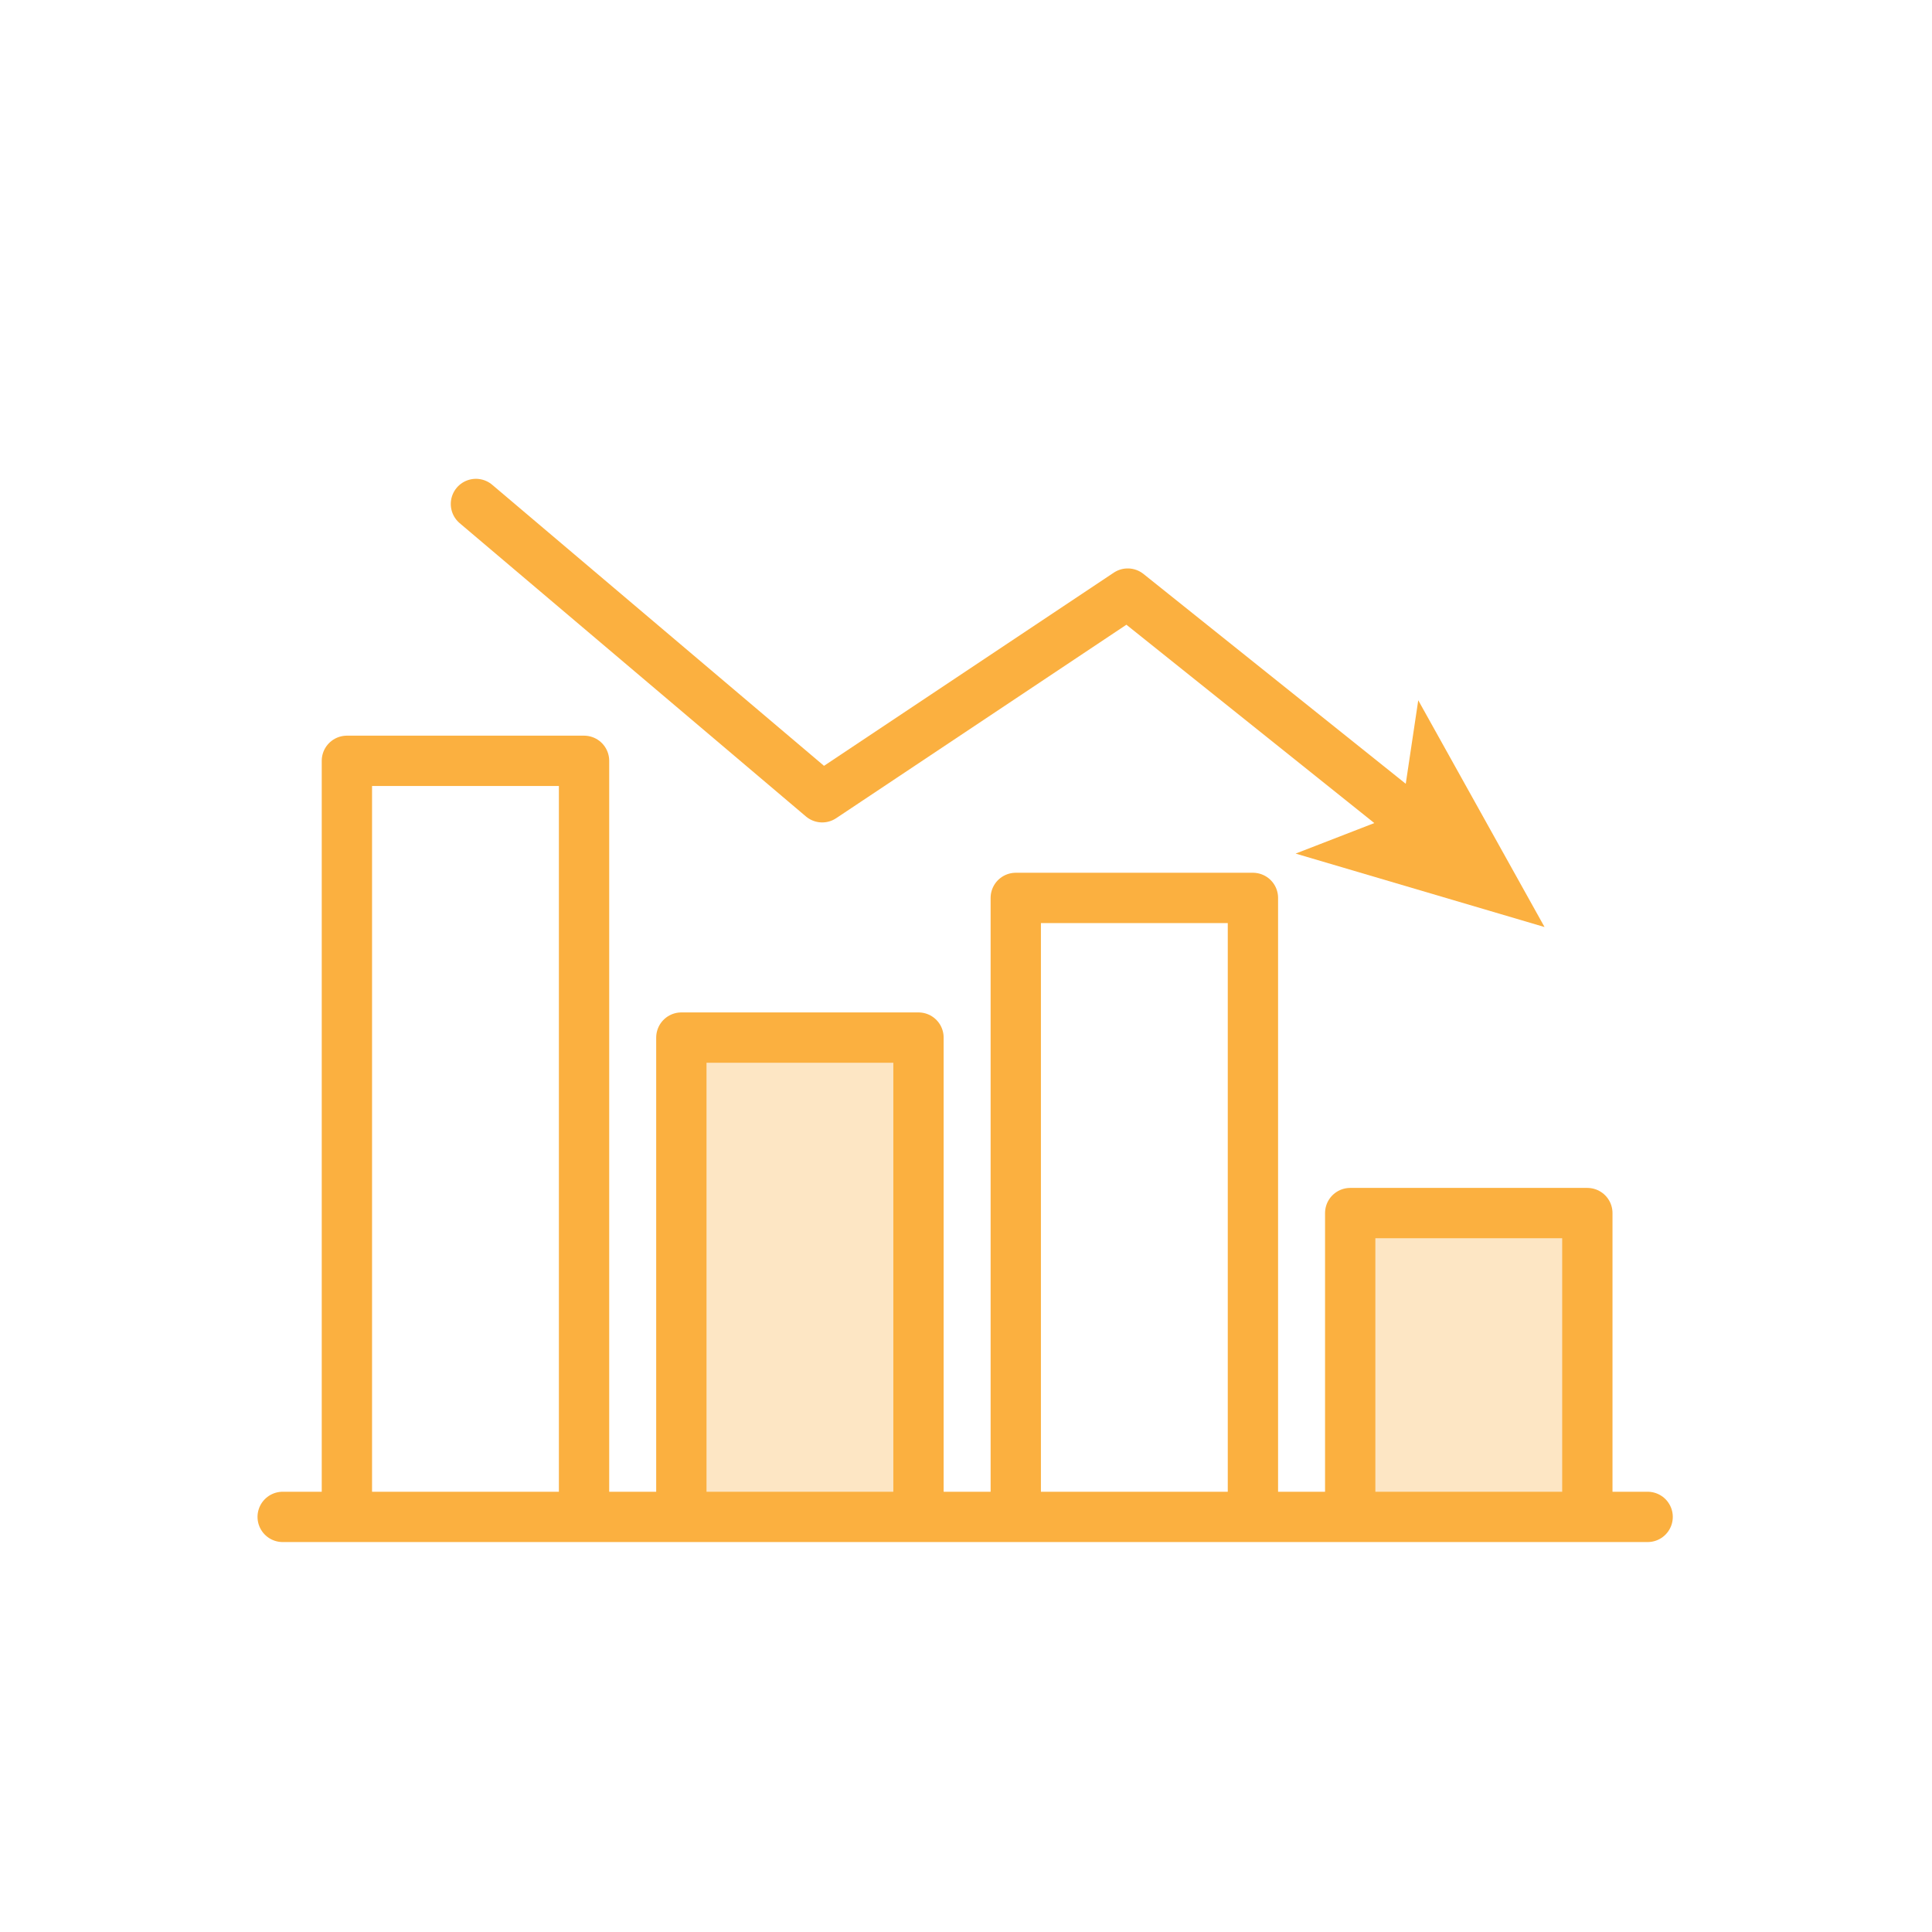
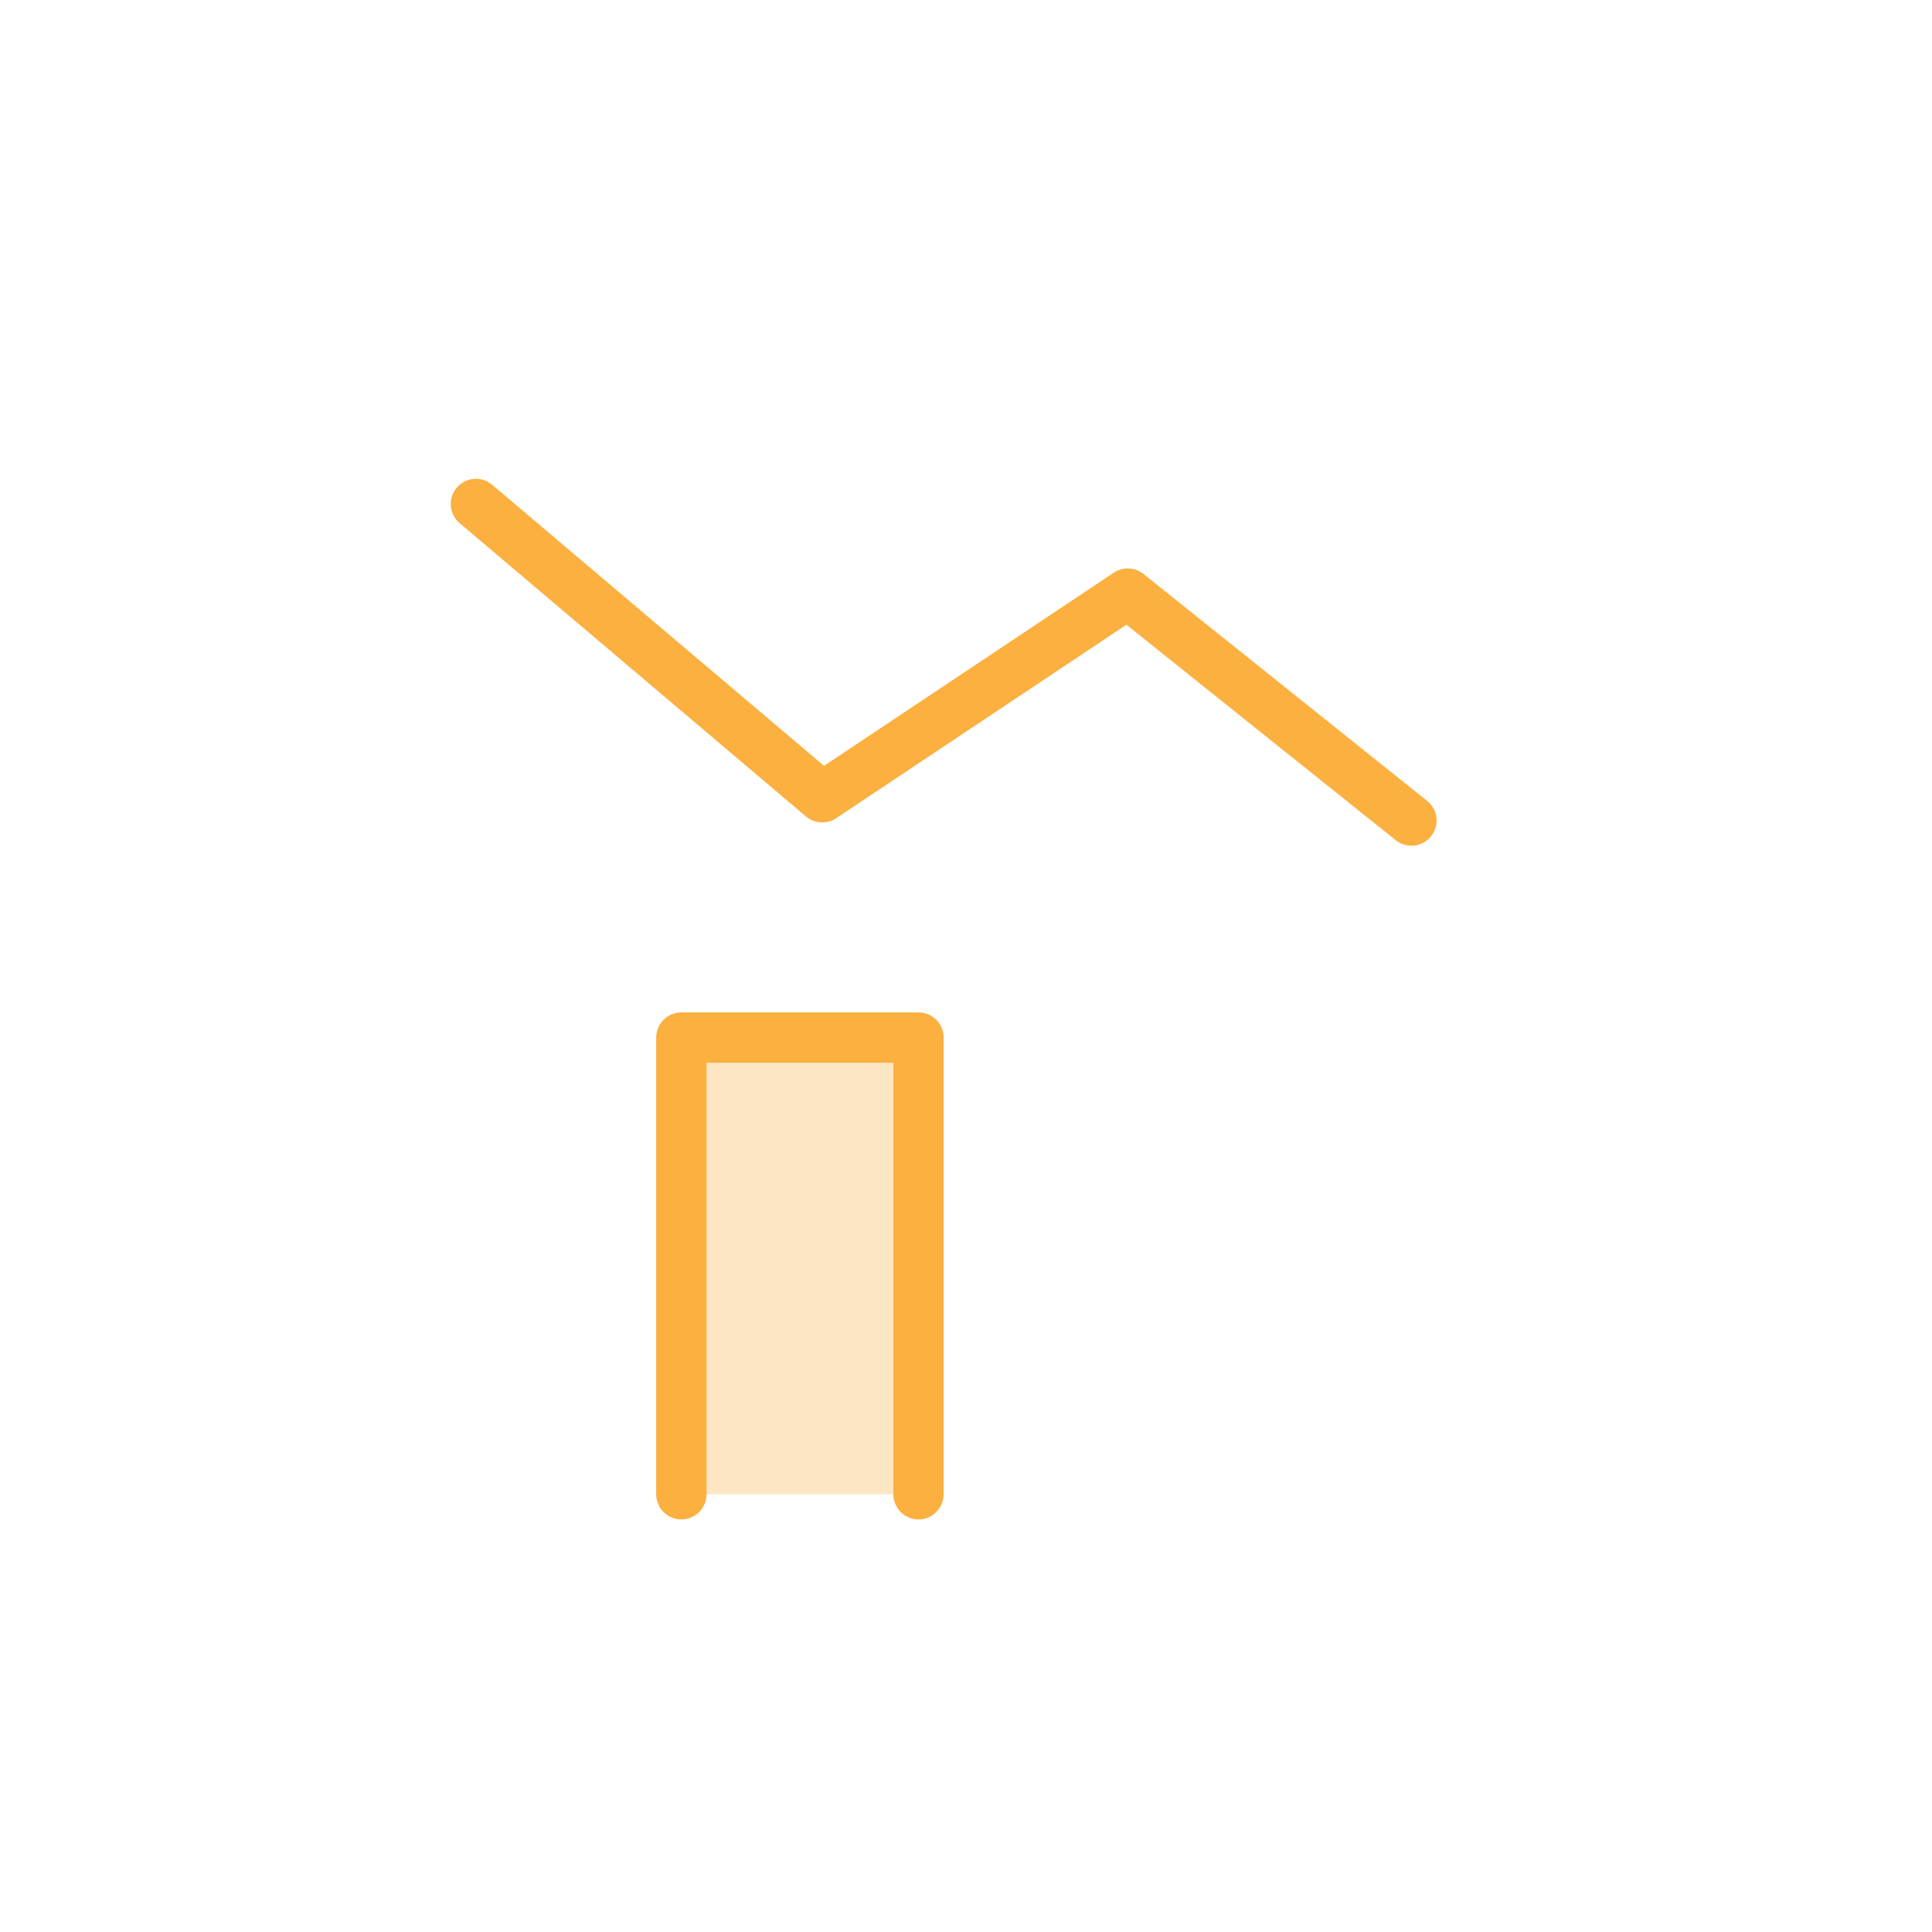
<svg xmlns="http://www.w3.org/2000/svg" version="1.0" x="0px" y="0px" viewBox="0 0 96 96" enable-background="new 0 0 96 96" xml:space="preserve">
  <g id="Guidelines">
</g>
  <g id="Your_Icons">
-     <polyline fill="none" stroke="#FBB040" stroke-width="2.5" stroke-linecap="round" stroke-linejoin="round" points="50.473,74.249    50.473,44.617 62.257,44.617 62.257,74.249  " />
    <polyline fill="#FDE6C4" stroke="#FBB040" stroke-width="2.5" stroke-linecap="round" stroke-linejoin="round" points="   33.856,74.249 33.856,51.557 45.639,51.557 45.639,74.249  " />
-     <polyline fill="none" stroke="#FBB040" stroke-width="2.5" stroke-linecap="round" stroke-linejoin="round" points="17.237,74.249    17.237,37.805 29.021,37.805 29.021,74.249  " />
-     <polyline fill="#FDE6C4" stroke="#FBB040" stroke-width="2.5" stroke-linecap="round" stroke-linejoin="round" points="   67.091,74.249 67.091,60.277 78.874,60.277 78.874,74.249  " />
-     <line fill="none" stroke="#FBB040" stroke-width="2.5" stroke-linecap="round" stroke-linejoin="round" x1="81.87" y1="75.374" x2="14.046" y2="75.374" />
    <g>
      <g>
        <polyline fill="none" stroke="#FBB040" stroke-width="2.5" stroke-linecap="round" stroke-linejoin="round" points="     70.132,40.771 56.037,29.495 40.855,39.616 23.649,25.042    " />
        <g>
-           <polygon fill="#FBB040" points="76.748,46.064 70.472,34.796 69.637,40.375 64.378,42.414     " />
-         </g>
+           </g>
      </g>
    </g>
  </g>
</svg>